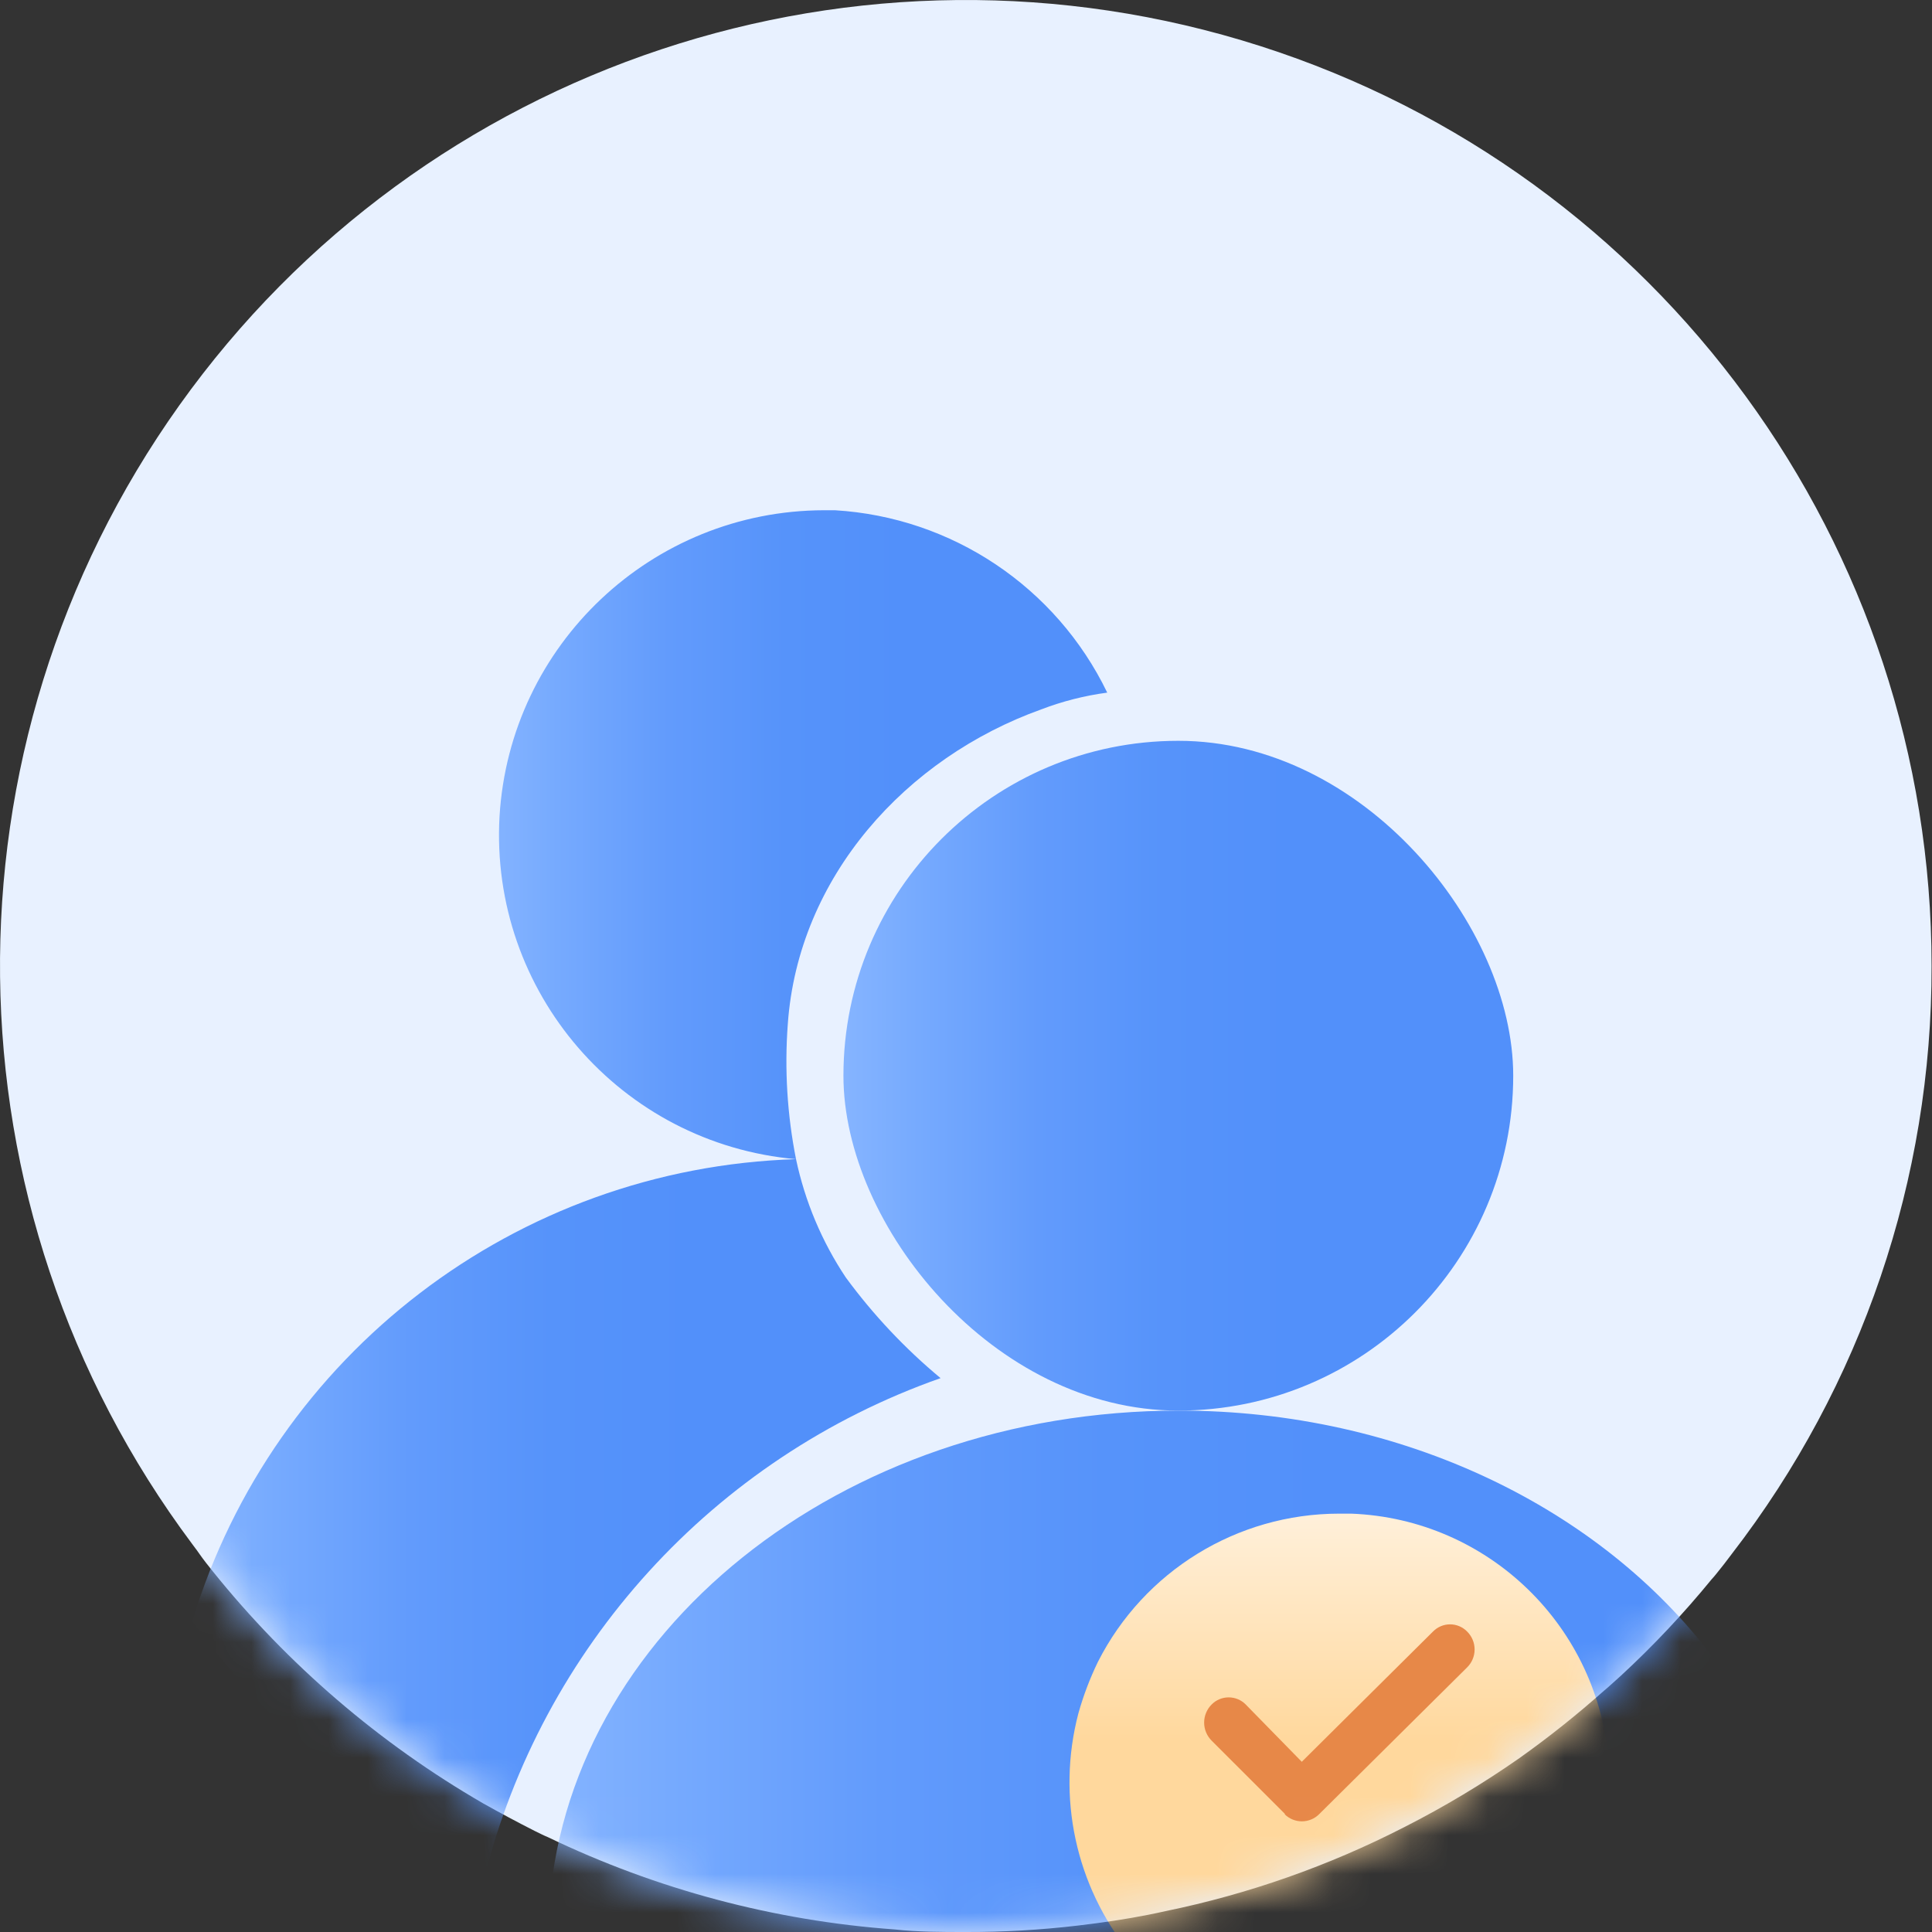
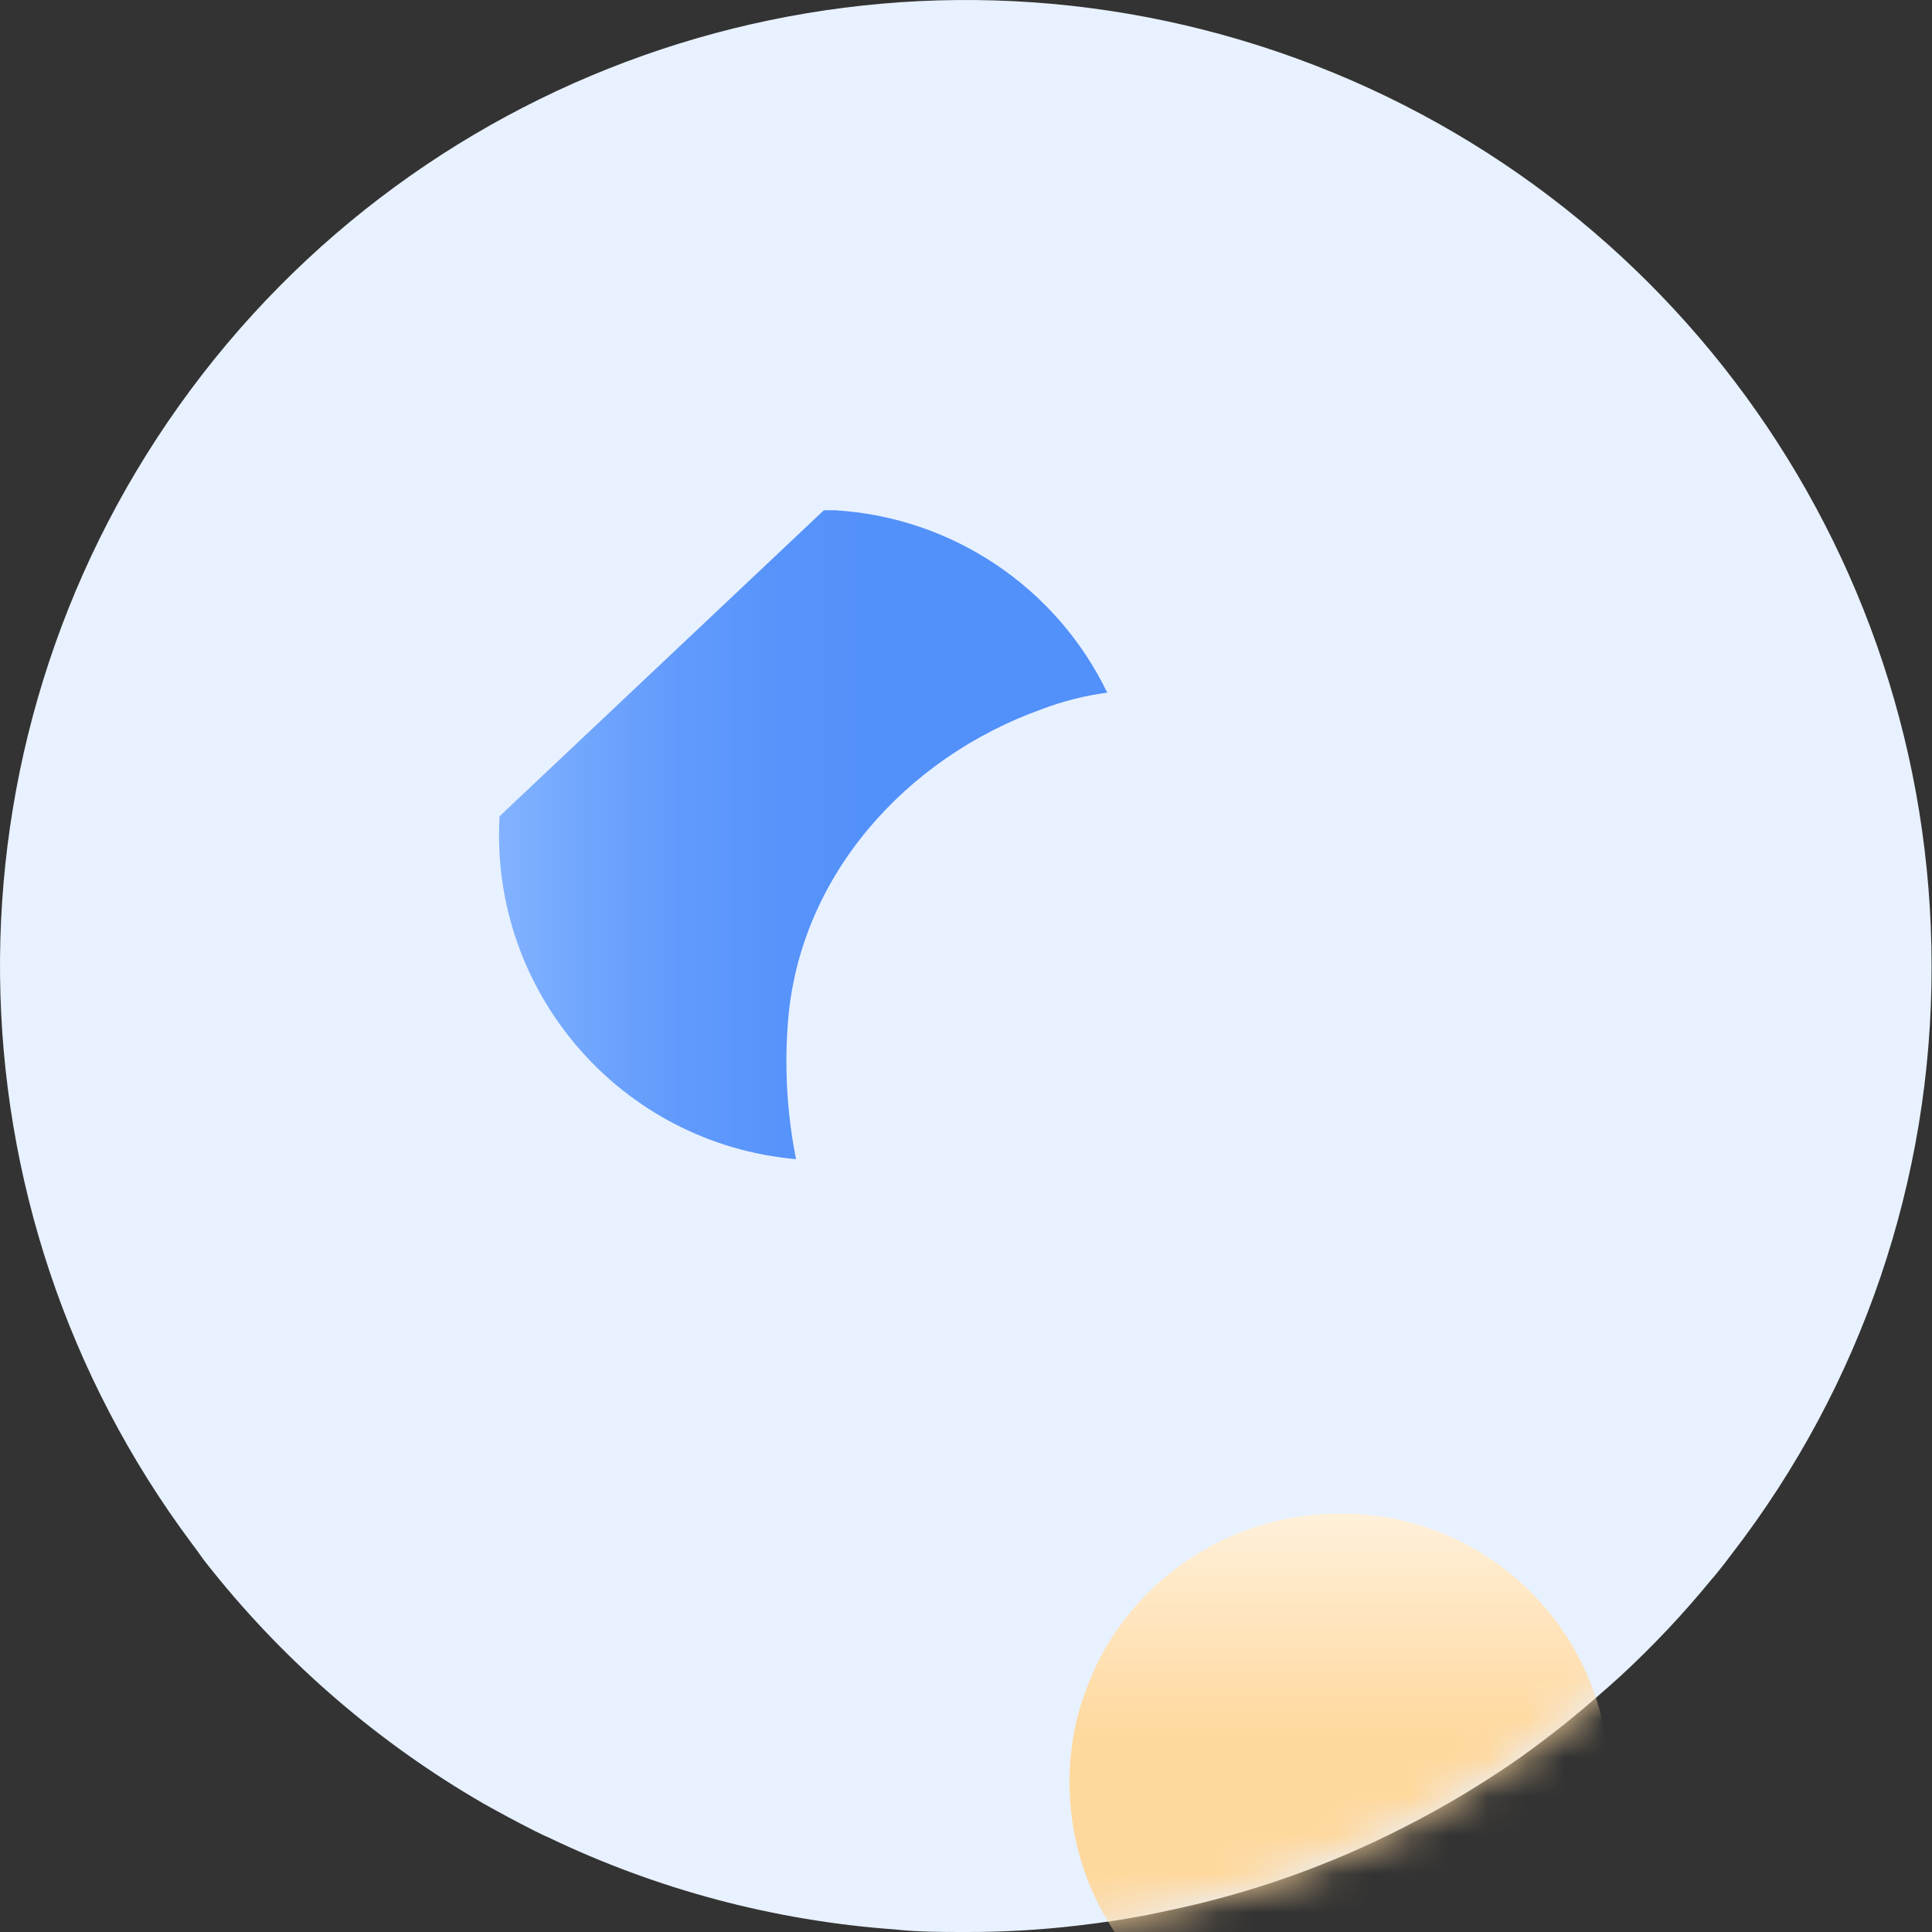
<svg xmlns="http://www.w3.org/2000/svg" xmlns:xlink="http://www.w3.org/1999/xlink" width="50px" height="50px" viewBox="0 0 50 50" version="1.1">
  <rect x="0" y="0" width="50" height="50" fill="#333333" stroke="none" />
  <title>项目联系人</title>
  <defs>
    <path d="M49.989,24.999 C50.002,30.506 48.182,35.861 44.816,40.219 C44.689,40.393 44.556,40.559 44.422,40.726 C44.382,40.773 44.342,40.826 44.296,40.873 C43.571,41.76 42.784,42.596 41.942,43.373 L41.616,43.666 L41.522,43.746 C40.821,44.371 40.087,44.956 39.322,45.5 C38.372,46.164 37.376,46.761 36.342,47.286 C34.39,48.288 32.311,49.019 30.162,49.46 C29.575,49.593 28.975,49.693 28.375,49.773 L27.895,49.833 C26.93,49.947 25.959,50.003 24.988,50 C24.368,50 23.755,50 23.148,49.933 C20.035,49.708 16.993,48.898 14.181,47.546 C14.067,47.5 13.954,47.44 13.841,47.386 C13.394,47.16 12.947,46.92 12.507,46.673 C9.823,45.12 7.45,43.083 5.507,40.666 C5.387,40.519 5.267,40.366 5.16,40.213 C5.054,40.059 5.034,40.046 4.974,39.959 L4.974,39.959 C-1.534,31.252 -1.667,19.338 4.643,10.487 C10.953,1.636 22.26,-2.122 32.613,1.191 C42.966,4.504 49.99,14.129 49.989,24.999" id="path-1" />
    <linearGradient x1="0%" y1="50.107%" x2="100%" y2="50.107%" id="linearGradient-3">
      <stop stop-color="#85B4FF" offset="0%" />
      <stop stop-color="#76AAFE" offset="11%" />
      <stop stop-color="#629BFC" offset="29%" />
      <stop stop-color="#5693FA" offset="48%" />
      <stop stop-color="#5290FA" offset="67%" />
      <stop stop-color="#5290FA" offset="100%" />
    </linearGradient>
    <linearGradient x1="-0.039%" y1="50.06%" x2="100.042%" y2="50.06%" id="linearGradient-4">
      <stop stop-color="#85B4FF" offset="0%" />
      <stop stop-color="#76AAFE" offset="11%" />
      <stop stop-color="#629BFC" offset="29%" />
      <stop stop-color="#5693FA" offset="48%" />
      <stop stop-color="#5290FA" offset="67%" />
      <stop stop-color="#5290FA" offset="100%" />
    </linearGradient>
    <linearGradient x1="0%" y1="50%" x2="99.934%" y2="50%" id="linearGradient-5">
      <stop stop-color="#85B4FF" offset="0%" />
      <stop stop-color="#76AAFE" offset="11%" />
      <stop stop-color="#629BFC" offset="29%" />
      <stop stop-color="#5693FA" offset="48%" />
      <stop stop-color="#5290FA" offset="67%" />
      <stop stop-color="#5290FA" offset="100%" />
    </linearGradient>
    <linearGradient x1="50.026%" y1="-3.8%" x2="50.026%" y2="86.4%" id="linearGradient-6">
      <stop stop-color="#FFF2DF" offset="0%" />
      <stop stop-color="#FFD89D" offset="57%" />
    </linearGradient>
    <linearGradient x1="0%" y1="50%" x2="100%" y2="50%" id="linearGradient-7">
      <stop stop-color="#85B4FF" offset="0%" />
      <stop stop-color="#76AAFE" offset="11%" />
      <stop stop-color="#629BFC" offset="29%" />
      <stop stop-color="#5693FA" offset="48%" />
      <stop stop-color="#5290FA" offset="67%" />
      <stop stop-color="#5290FA" offset="100%" />
    </linearGradient>
  </defs>
  <g id="项目联系人" stroke="none" stroke-width="1" fill="none" fill-rule="evenodd">
    <g id="编组-2">
      <mask id="mask-2" fill="white">
        <use xlink:href="#path-1" />
      </mask>
      <use id="蒙版" fill="#E8F1FF" fill-rule="nonzero" xlink:href="#path-1" />
      <g mask="url(#mask-2)">
        <g transform="translate(4.974, 13.205)">
          <g id="编组" stroke-width="1" fill="none" fill-rule="evenodd">
-             <path d="M0,28.755 L0,28.755 C0.06,28.842 0.12,28.928 0.187,29.008 C0.253,29.088 0.413,29.315 0.533,29.462 C2.479,31.877 4.855,33.911 7.54,35.462 C9.046,29.415 13.49,24.53 19.368,22.461 C18.447,21.695 17.623,20.82 16.914,19.854 C16.295,18.925 15.859,17.887 15.627,16.794 C8.394,17.02 2.108,21.831 0,28.755" id="路径" fill="url(#linearGradient-3)" fill-rule="nonzero" />
-             <path d="M7.954,7.92 C7.695,12.466 11.093,16.395 15.627,16.794 C15.399,15.645 15.327,14.47 15.414,13.301 C15.681,9.487 18.474,6.407 21.974,5.154 C22.525,4.943 23.097,4.798 23.681,4.72 C22.36,1.987 19.664,0.182 16.634,0 L16.348,0 C11.897,0.01 8.221,3.478 7.954,7.92" id="路径" fill="url(#linearGradient-4)" fill-rule="nonzero" />
+             <path d="M7.954,7.92 C7.695,12.466 11.093,16.395 15.627,16.794 C15.399,15.645 15.327,14.47 15.414,13.301 C15.681,9.487 18.474,6.407 21.974,5.154 C22.525,4.943 23.097,4.798 23.681,4.72 C22.36,1.987 19.664,0.182 16.634,0 L16.348,0 " id="路径" fill="url(#linearGradient-4)" fill-rule="nonzero" />
            <path d="M16.854,14.634 C16.854,19.421 20.735,23.301 25.521,23.301 C30.308,23.301 34.188,19.421 34.188,14.634 C34.188,9.847 30.308,5.967 25.521,5.967 C20.735,5.967 16.854,9.847 16.854,14.634" id="路径" />
-             <path d="M9.207,36.342 C12.02,37.694 15.062,38.503 18.174,38.729 C18.781,38.769 19.394,38.795 20.014,38.795 C20.979,38.797 21.943,38.742 22.901,38.629 L23.381,38.569 C27.325,38.039 31.086,36.573 34.348,34.295 C35.12,33.752 35.861,33.167 36.569,32.542 L36.989,32.168 C37.831,31.391 38.617,30.556 39.342,29.668 C36.455,25.841 31.342,23.301 25.541,23.301 C16.774,23.301 9.621,29.082 9.227,36.342" id="路径" fill="url(#linearGradient-5)" fill-rule="nonzero" />
            <path d="M29.682,25.968 C27.046,25.969 24.634,27.451 23.441,29.802 C23.233,30.23 23.064,30.676 22.935,31.135 C22.367,33.296 22.862,35.599 24.268,37.335 C24.541,37.675 24.847,37.988 25.181,38.269 C27.33,37.828 29.41,37.096 31.362,36.095 C32.398,35.566 33.396,34.964 34.348,34.295 C35.12,33.752 35.861,33.167 36.569,32.542 L36.662,32.462 C36.432,28.908 33.553,26.104 29.995,25.968 L29.682,25.968 Z" id="路径" fill="url(#linearGradient-6)" fill-rule="nonzero" />
-             <path d="M28.285,33.744 L26.385,31.845 C26.26,31.721 26.189,31.552 26.189,31.375 C26.189,31.199 26.26,31.029 26.385,30.905 C26.501,30.788 26.659,30.723 26.824,30.723 C26.989,30.723 27.147,30.788 27.263,30.905 L28.716,32.39 L32.115,29.016 C32.231,28.899 32.389,28.833 32.554,28.833 C32.719,28.833 32.876,28.899 32.992,29.016 C33.118,29.139 33.189,29.308 33.189,29.483 C33.189,29.659 33.118,29.827 32.992,29.95 L29.167,33.744 C29.048,33.864 28.887,33.931 28.718,33.931 C28.55,33.931 28.388,33.864 28.269,33.744" id="路径" fill="#E78848" fill-rule="nonzero" />
          </g>
-           <rect id="矩形" fill="url(#linearGradient-7)" fill-rule="nonzero" x="16.854" y="5.967" width="17.334" height="17.334" rx="8.667" />
        </g>
      </g>
    </g>
  </g>
</svg>